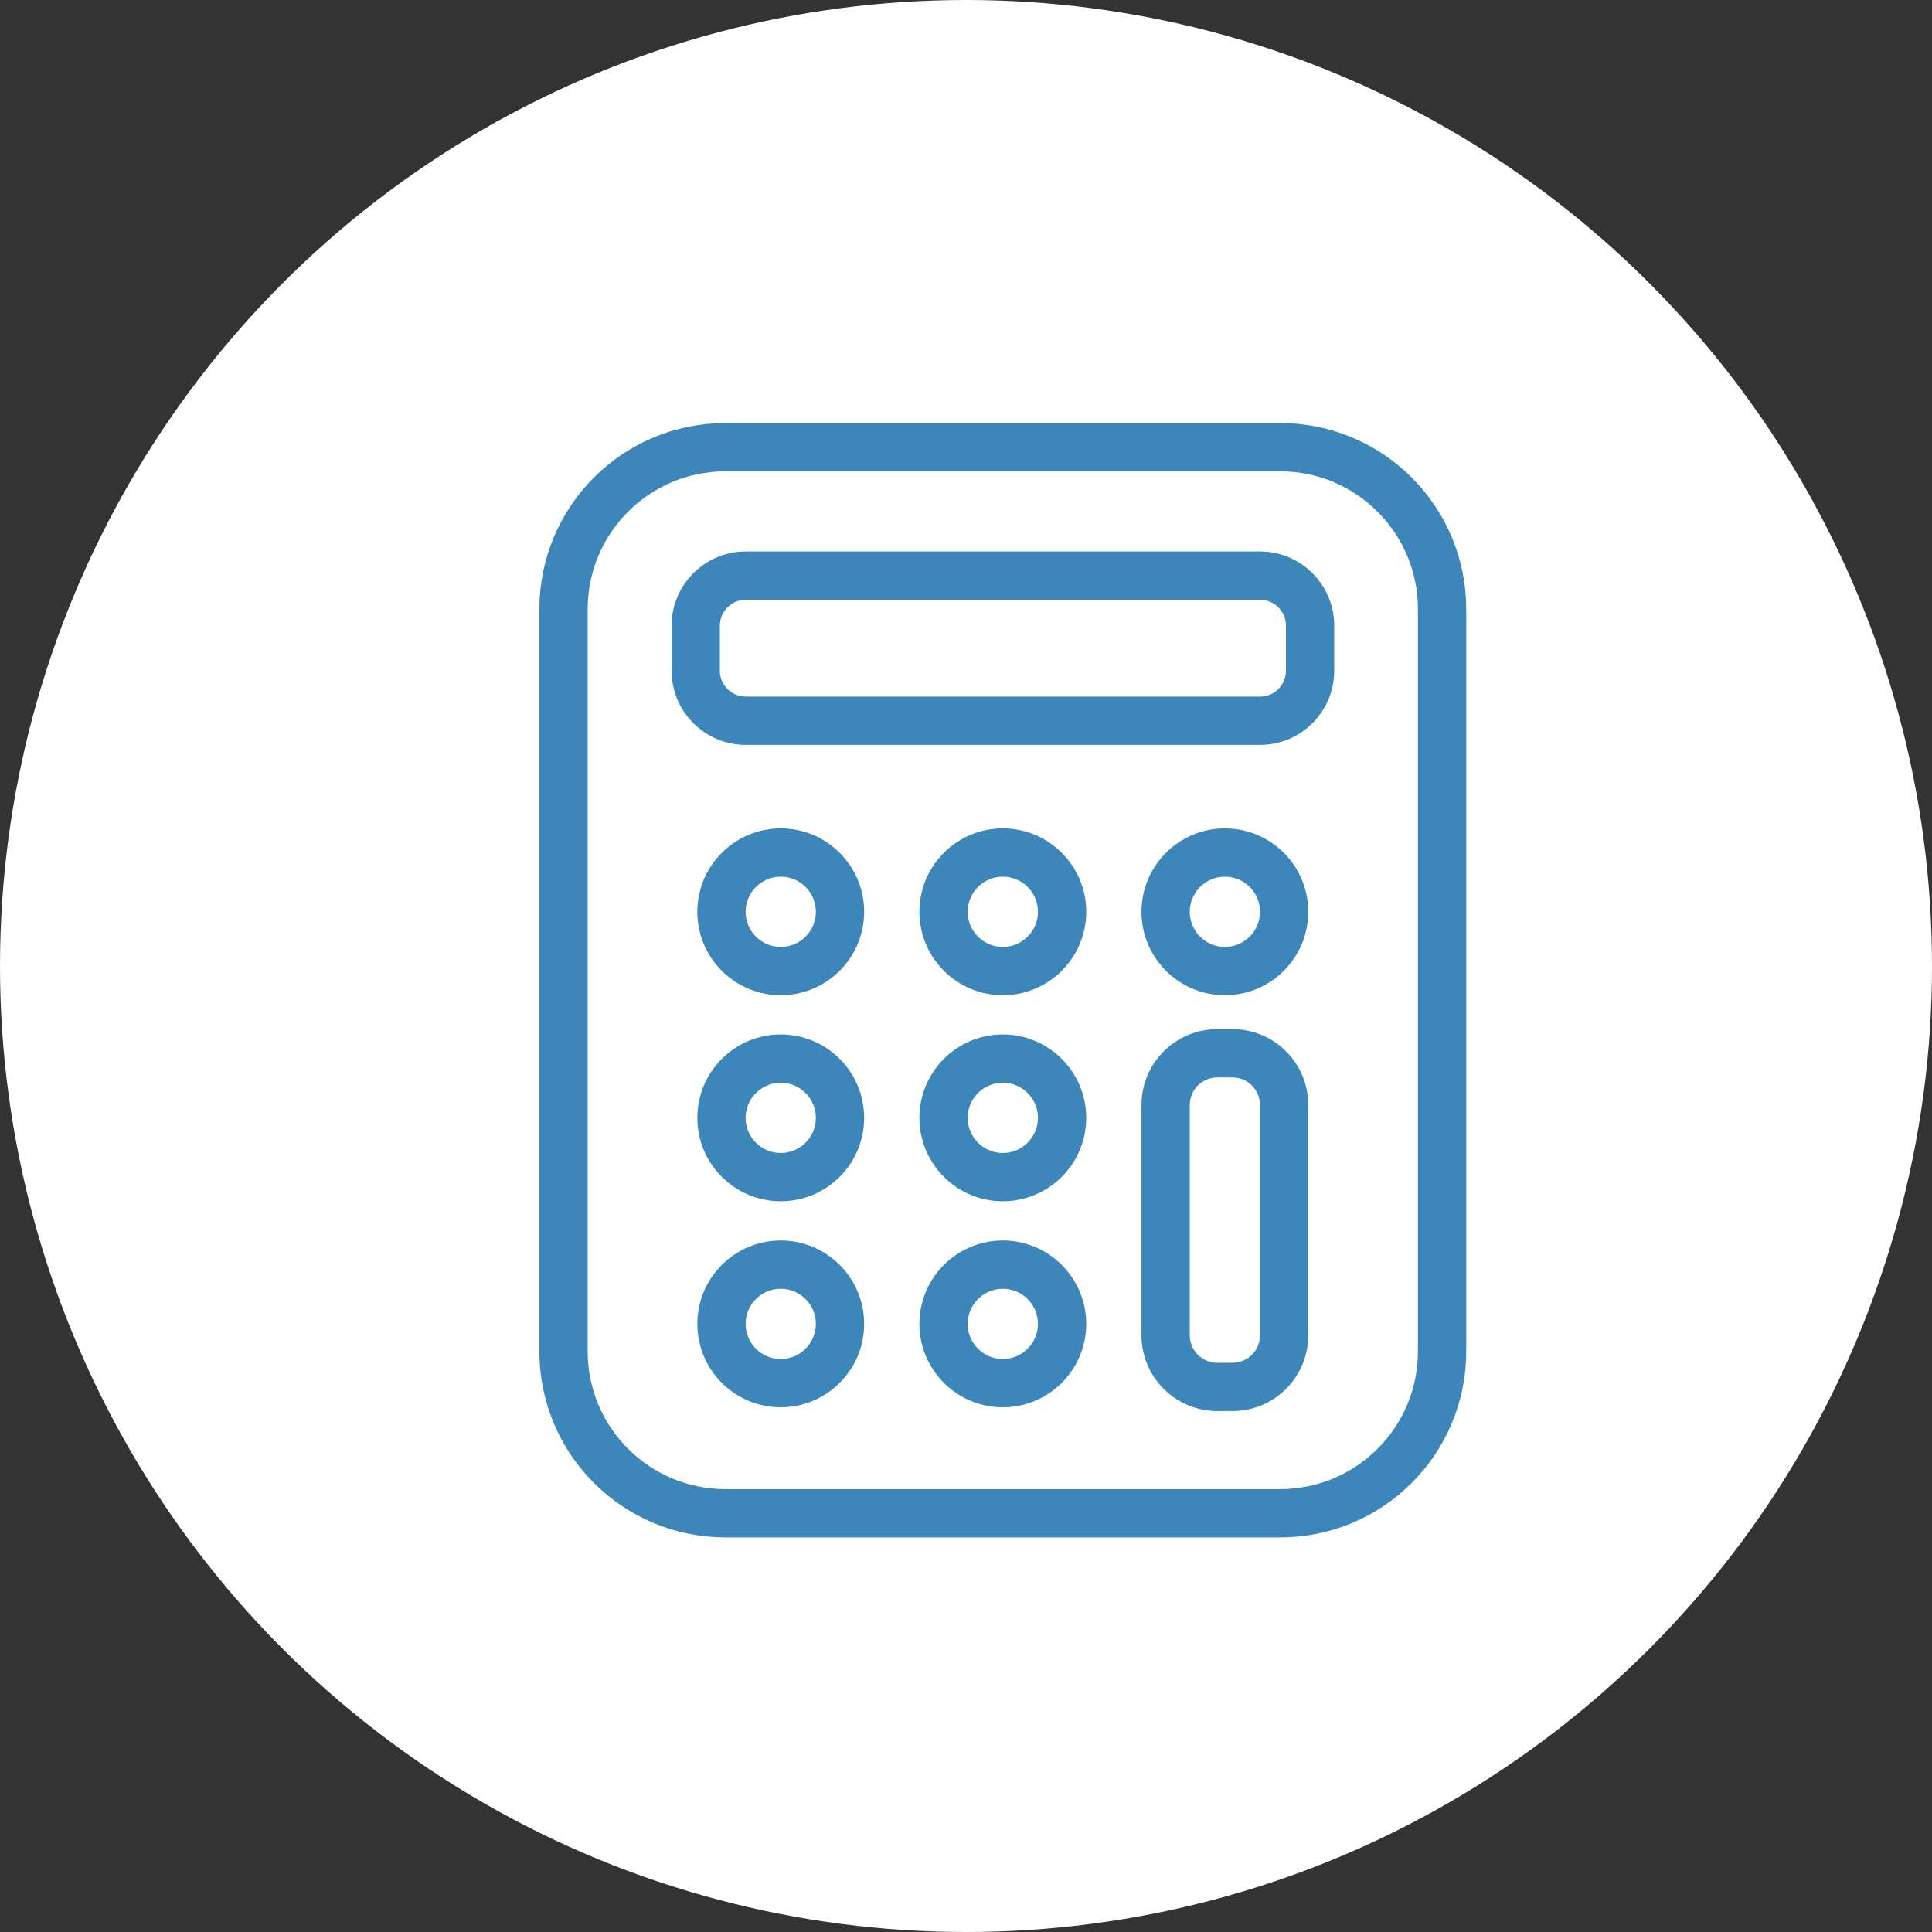
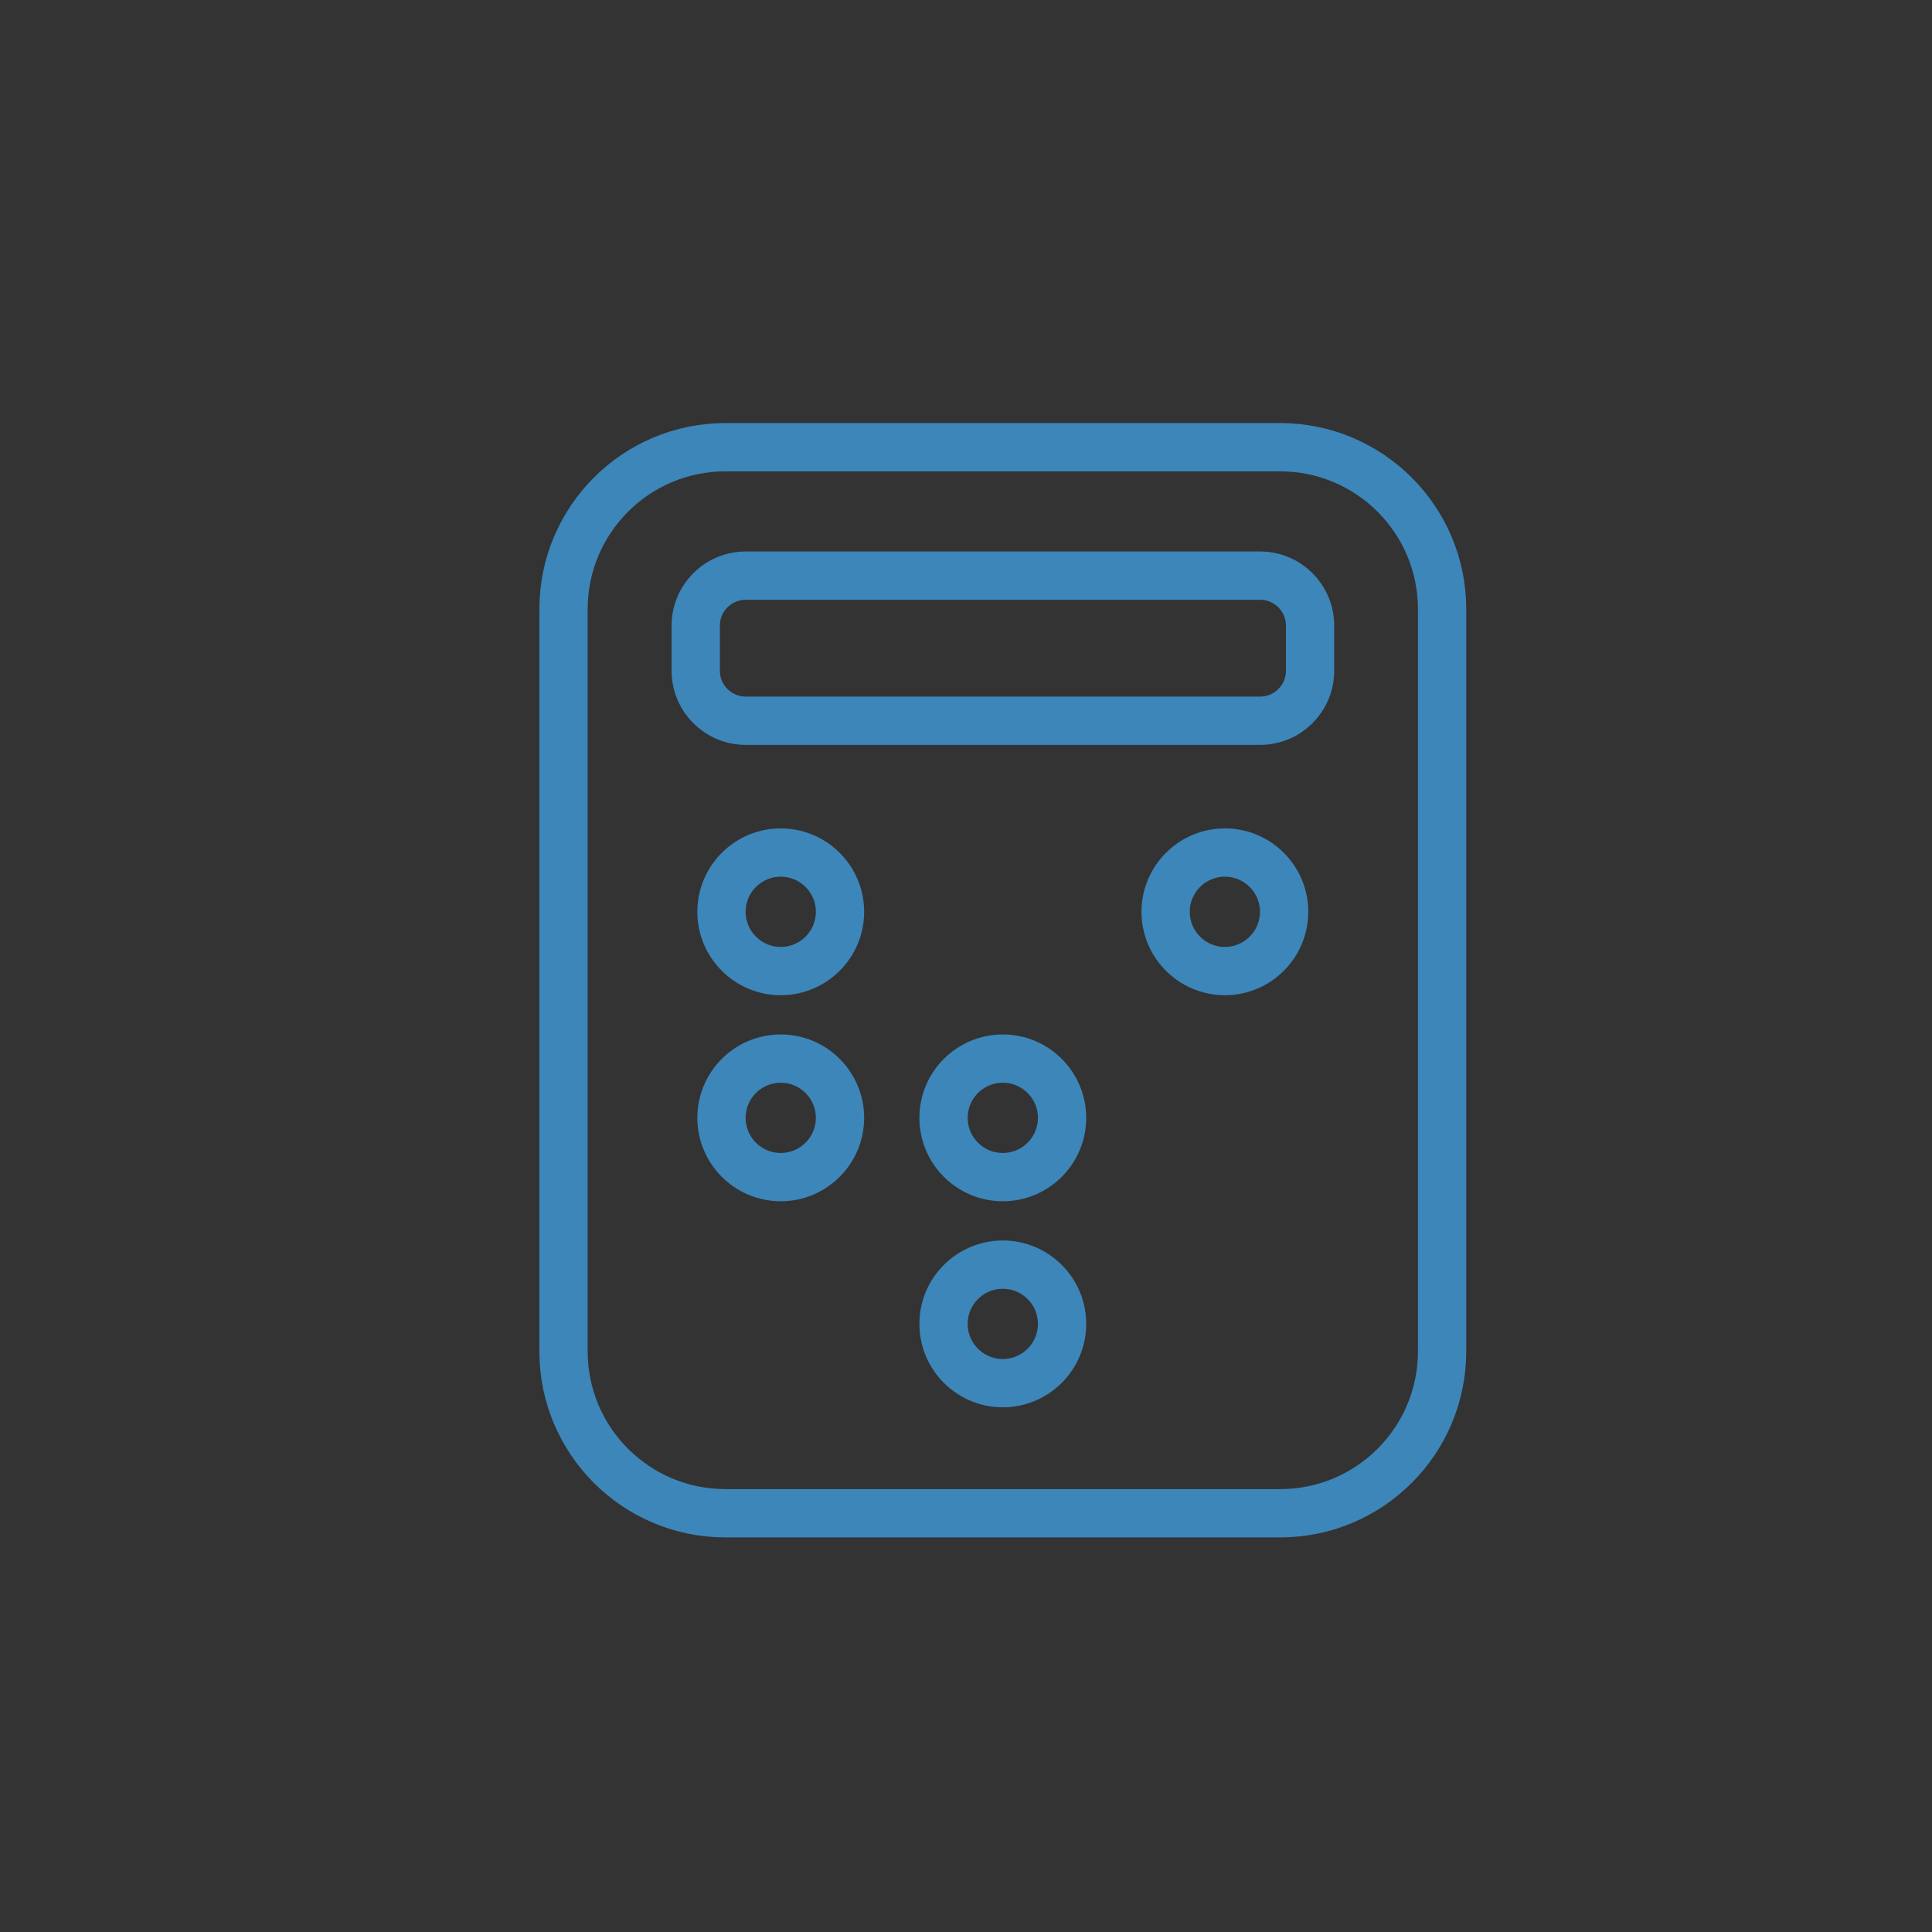
<svg xmlns="http://www.w3.org/2000/svg" width="80" height="80" viewBox="0 0 80 80" fill="none">
  <rect x="0" y="0" width="80" height="80" fill="#333333" stroke="none" />
-   <circle cx="40" cy="40" r="40" fill="white" />
  <path d="M53.007 18.518H30.04C26.336 18.518 23.334 21.521 23.334 25.225V55.955C23.334 59.659 26.336 62.661 30.04 62.661H53.007C56.711 62.661 59.714 59.659 59.714 55.955V25.225C59.714 21.521 56.711 18.518 53.007 18.518Z" stroke="#3C86BA" stroke-width="2" stroke-linecap="round" stroke-linejoin="round" />
  <path d="M52.178 23.836H30.879C29.736 23.836 28.809 24.762 28.809 25.906V27.774C28.809 28.917 29.736 29.844 30.879 29.844H52.178C53.321 29.844 54.247 28.917 54.247 27.774V25.906C54.247 24.762 53.321 23.836 52.178 23.836Z" stroke="#3C86BA" stroke-width="2" stroke-linecap="round" stroke-linejoin="round" />
  <path fill-rule="evenodd" clip-rule="evenodd" d="M32.329 40.21C30.975 40.21 29.875 39.109 29.875 37.756C29.875 36.402 30.975 35.302 32.329 35.302C33.682 35.302 34.783 36.402 34.783 37.756C34.783 39.109 33.682 40.21 32.329 40.21Z" stroke="#3C86BA" stroke-width="2" stroke-linecap="round" stroke-linejoin="round" />
-   <path fill-rule="evenodd" clip-rule="evenodd" d="M41.524 40.21C40.17 40.21 39.07 39.109 39.07 37.756C39.07 36.402 40.17 35.302 41.524 35.302C42.877 35.302 43.978 36.402 43.978 37.756C43.978 39.109 42.877 40.21 41.524 40.21Z" stroke="#3C86BA" stroke-width="2" stroke-linecap="round" stroke-linejoin="round" />
  <path fill-rule="evenodd" clip-rule="evenodd" d="M32.329 48.742C30.975 48.742 29.875 47.641 29.875 46.288C29.875 44.934 30.975 43.834 32.329 43.834C33.682 43.834 34.783 44.934 34.783 46.288C34.783 47.641 33.682 48.742 32.329 48.742Z" stroke="#3C86BA" stroke-width="2" stroke-linecap="round" stroke-linejoin="round" />
  <path fill-rule="evenodd" clip-rule="evenodd" d="M41.524 48.742C40.17 48.742 39.07 47.641 39.07 46.288C39.07 44.934 40.17 43.834 41.524 43.834C42.877 43.834 43.978 44.934 43.978 46.288C43.978 47.641 42.877 48.742 41.524 48.742Z" stroke="#3C86BA" stroke-width="2" stroke-linecap="round" stroke-linejoin="round" />
-   <path fill-rule="evenodd" clip-rule="evenodd" d="M32.329 57.273C30.975 57.273 29.875 56.173 29.875 54.82C29.875 53.466 30.975 52.366 32.329 52.366C33.682 52.366 34.783 53.466 34.783 54.82C34.783 56.173 33.682 57.273 32.329 57.273Z" stroke="#3C86BA" stroke-width="2" stroke-linecap="round" stroke-linejoin="round" />
  <path fill-rule="evenodd" clip-rule="evenodd" d="M41.524 57.273C40.17 57.273 39.07 56.173 39.07 54.82C39.07 53.466 40.17 52.366 41.524 52.366C42.877 52.366 43.978 53.466 43.978 54.82C43.978 56.173 42.877 57.273 41.524 57.273Z" stroke="#3C86BA" stroke-width="2" stroke-linecap="round" stroke-linejoin="round" />
  <path fill-rule="evenodd" clip-rule="evenodd" d="M50.719 40.21C49.366 40.21 48.266 39.109 48.266 37.756C48.266 36.402 49.366 35.302 50.719 35.302C52.073 35.302 53.173 36.402 53.173 37.756C53.173 39.109 52.073 40.21 50.719 40.21Z" stroke="#3C86BA" stroke-width="2" stroke-linecap="round" stroke-linejoin="round" />
-   <path d="M51.034 43.615H50.405C49.224 43.615 48.266 44.573 48.266 45.755V55.291C48.266 56.473 49.224 57.43 50.405 57.43H51.034C52.215 57.43 53.173 56.473 53.173 55.291V45.755C53.173 44.573 52.215 43.615 51.034 43.615Z" stroke="#3C86BA" stroke-width="2" stroke-linecap="round" stroke-linejoin="round" />
</svg>